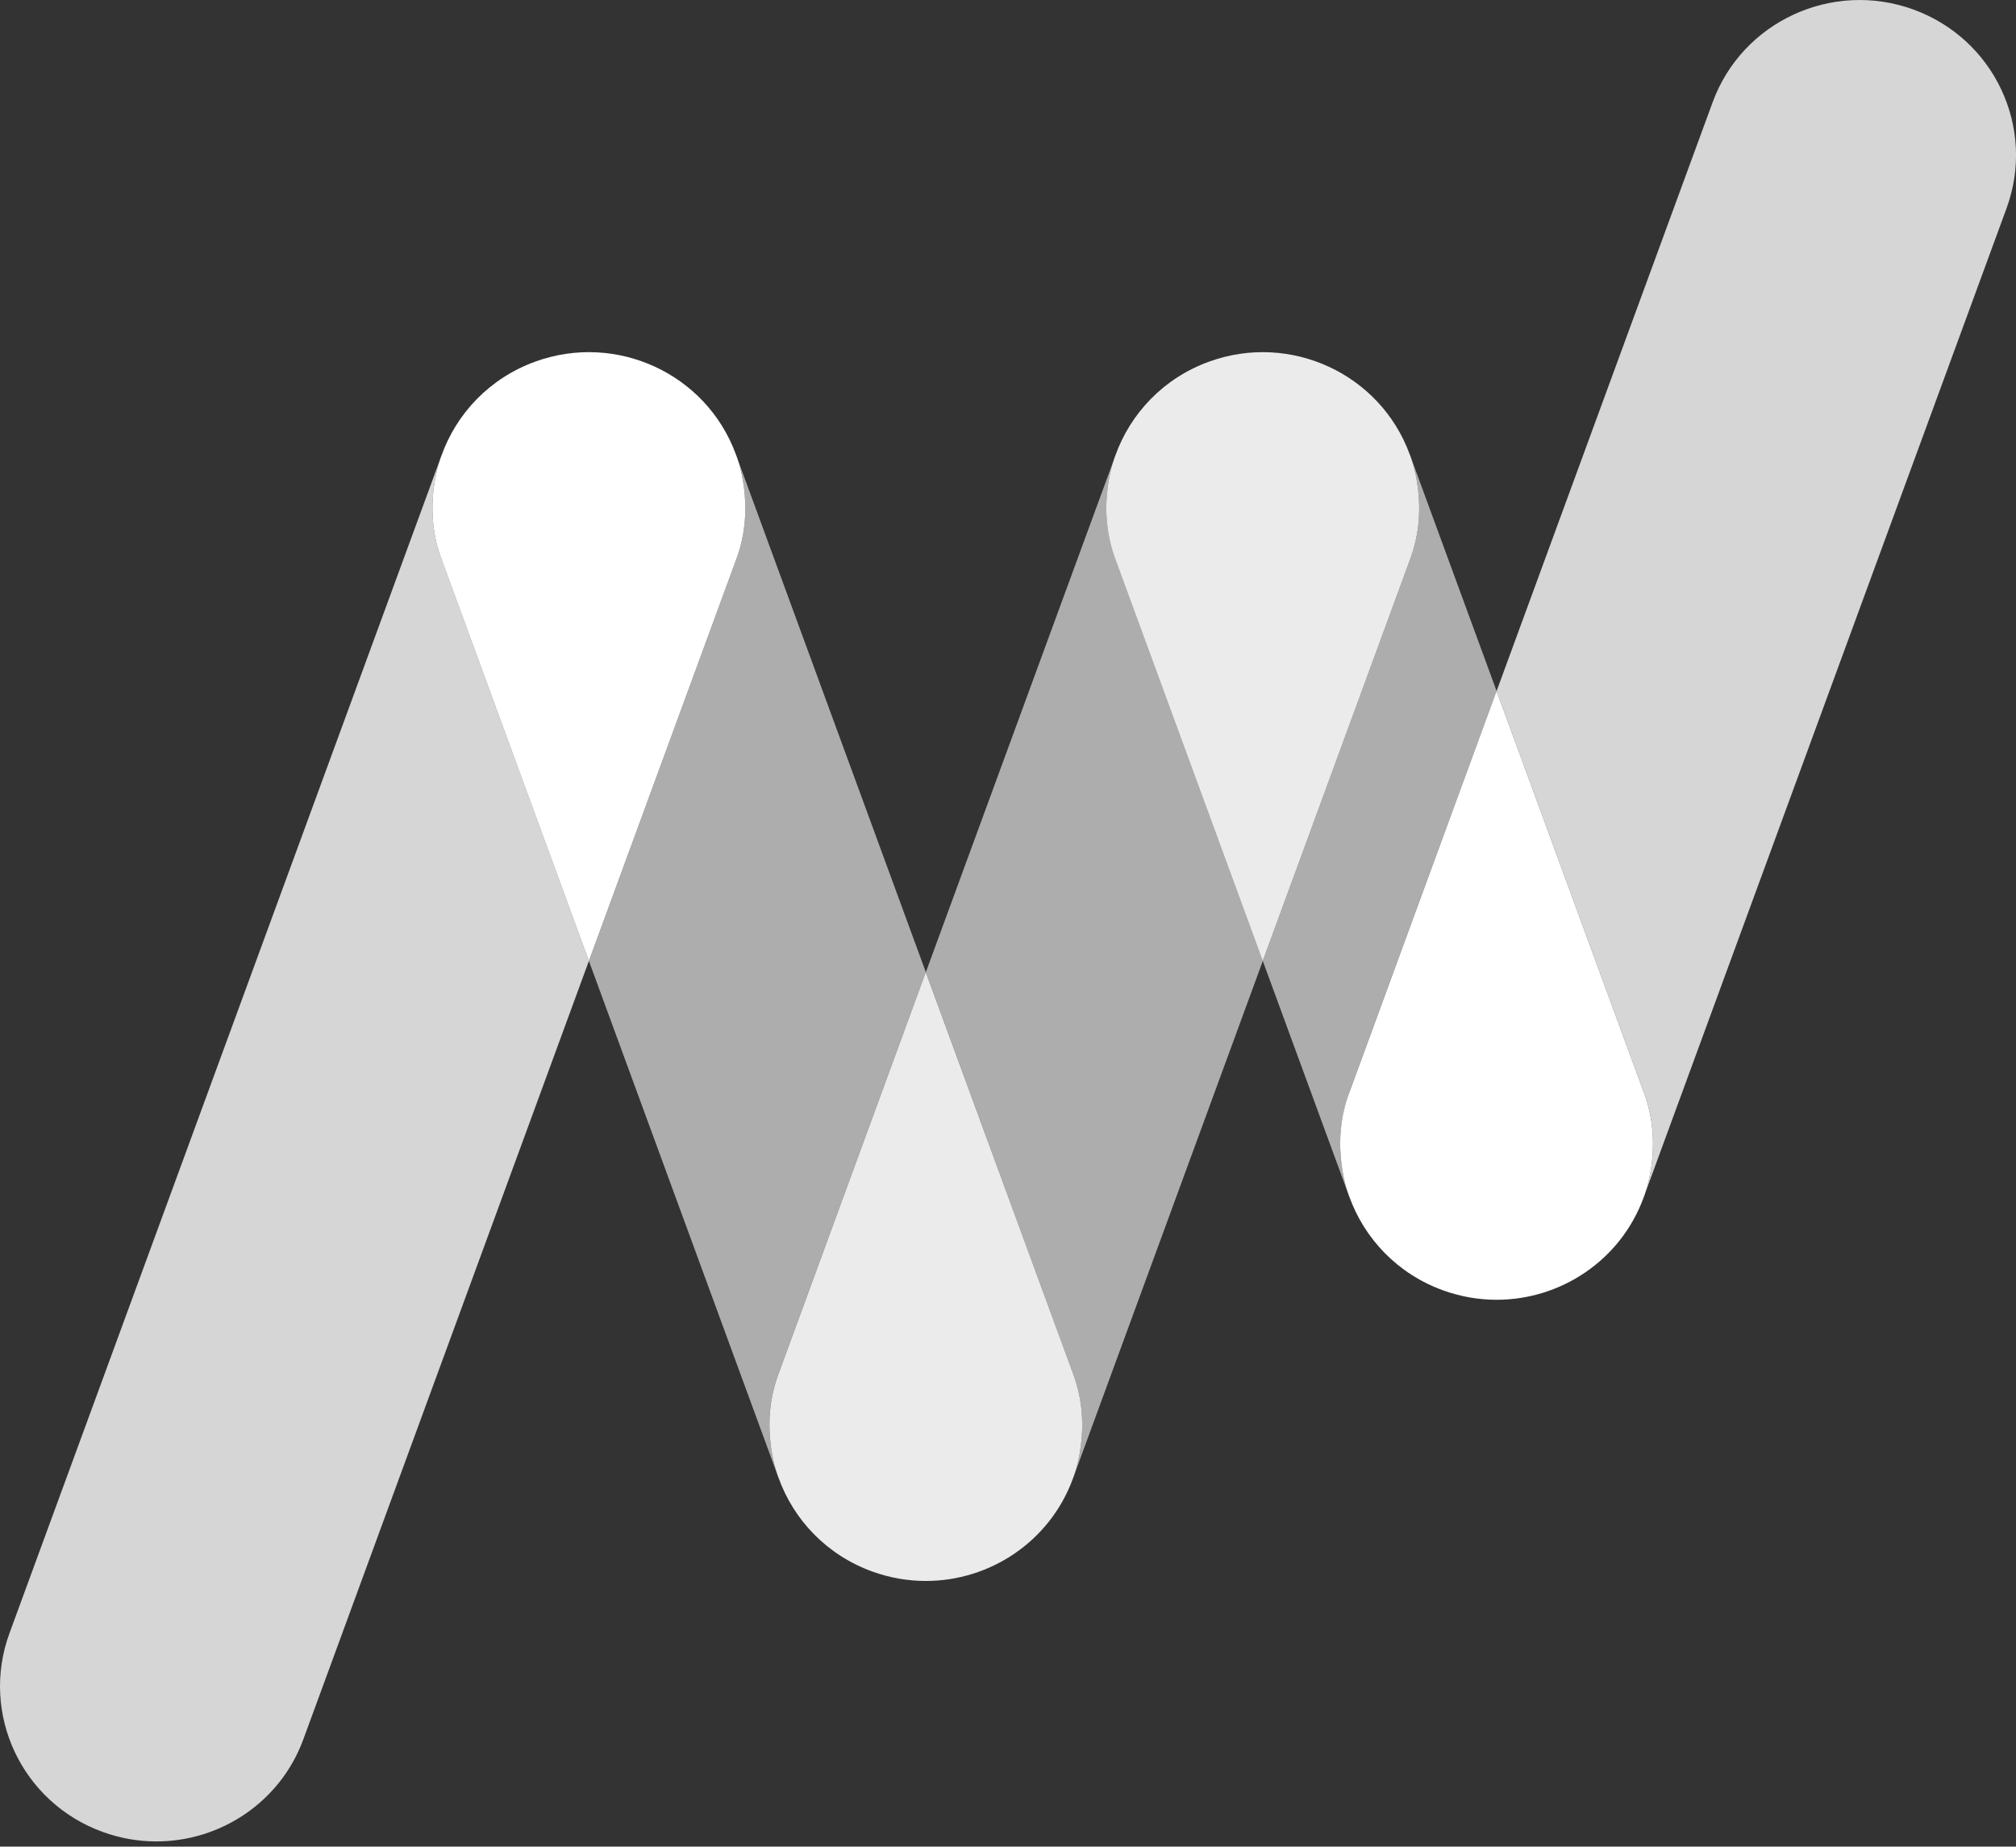
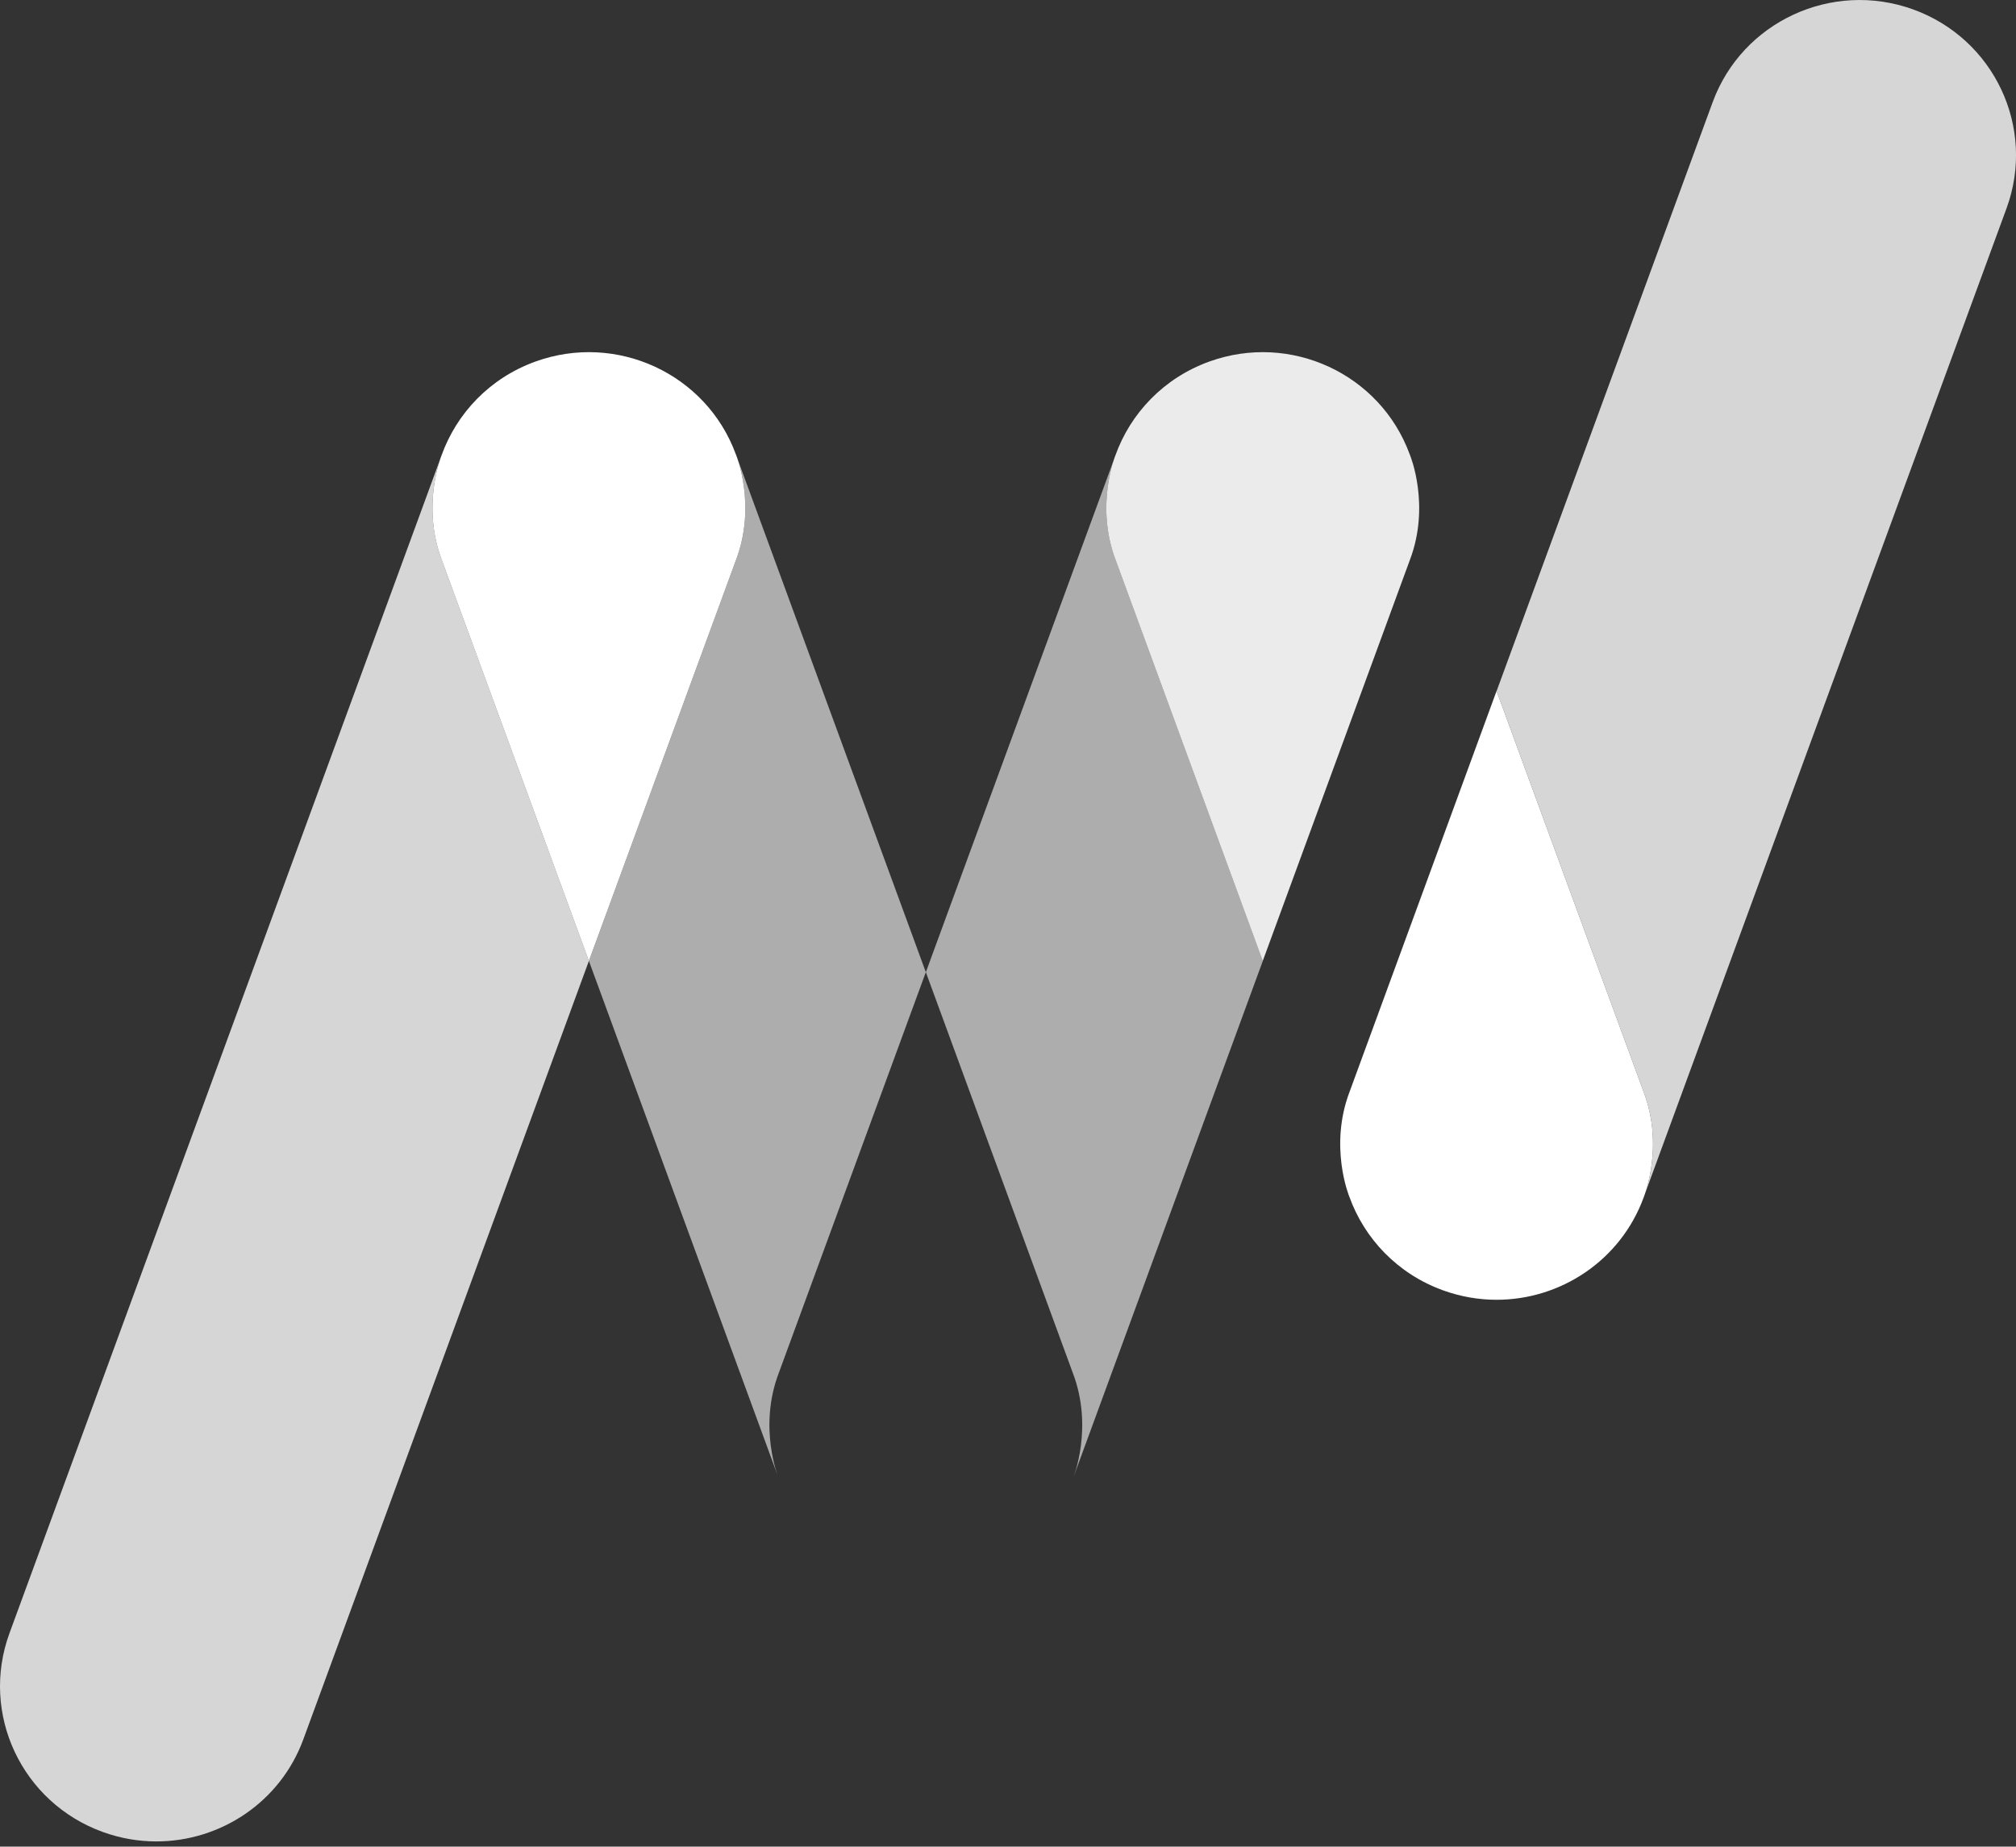
<svg xmlns="http://www.w3.org/2000/svg" width="740" height="678" viewBox="0 0 740 678" fill="none">
  <rect x="0" y="0" width="740" height="678" fill="#333333" stroke="none" />
  <g clip-path="url(#clip0_1859_2607)">
    <path opacity="0.8" d="M162.226 205.751C154.51 185.607 162.048 167.289 162.048 167.289L3.478 599.638C-7.36 629.194 7.989 661.883 37.785 672.639C44.266 674.983 50.89 676.09 57.407 676.09C80.852 676.09 102.872 661.73 111.348 638.594L216.167 352.8L162.226 205.739V205.751Z" fill="white" />
    <path d="M216.167 352.811L270.108 205.75C277.824 185.606 270.274 167.253 270.274 167.253L270.096 166.793C259.258 137.226 226.316 121.982 196.533 132.749C179.771 138.804 167.58 151.786 162.048 167.265C162.048 167.265 154.498 185.618 162.214 205.762L216.155 352.823L216.167 352.811Z" fill="white" />
    <path opacity="0.9" d="M463.517 352.811L517.458 205.75C525.174 185.606 517.624 167.253 517.624 167.253L517.446 166.793C506.608 137.226 473.667 121.982 443.883 132.749C427.122 138.804 414.93 151.786 409.399 167.265C409.399 167.265 401.849 185.618 409.565 205.762L463.506 352.823L463.517 352.811Z" fill="white" />
-     <path opacity="0.6" d="M463.518 352.811L517.458 205.749C525.174 185.606 517.625 167.252 517.625 167.252L517.458 166.781L549.343 253.706L495.402 400.755C490.524 414.043 490.987 427.944 495.628 440.206C495.557 440.03 495.462 439.888 495.402 439.712L463.518 352.799V352.811Z" fill="white" />
    <path opacity="0.6" d="M285.73 542.48L216.167 352.81L270.108 205.749C277.824 185.605 270.274 167.252 270.274 167.252L339.837 356.933L285.896 503.995C278.18 524.138 285.73 542.468 285.73 542.468V542.48Z" fill="white" />
-     <path opacity="0.9" d="M339.825 356.945L393.765 504.007C401.481 524.15 393.955 542.492 393.955 542.492L393.789 542.963C385.301 566.087 363.293 580.459 339.848 580.459C333.331 580.459 326.707 579.351 320.226 577.007C303.464 570.952 291.273 557.971 285.741 542.492C285.741 542.492 278.192 524.139 285.908 504.007L339.825 356.945Z" fill="white" />
    <path opacity="0.6" d="M393.956 542.493C393.956 542.493 401.482 524.14 393.766 504.008L339.849 356.947L409.411 167.301C409.411 167.301 401.873 185.619 409.589 205.762L463.53 352.824L393.967 542.505L393.956 542.493Z" fill="white" />
    <path d="M549.331 253.707L603.272 400.768C610.988 420.912 603.462 439.254 603.462 439.254L603.296 439.725C594.808 462.849 572.8 477.22 549.355 477.22C542.838 477.22 536.214 476.113 529.733 473.769C512.971 467.714 500.78 454.732 495.248 439.254C495.248 439.254 487.698 420.9 495.414 400.768L549.331 253.707Z" fill="white" />
    <path opacity="0.8" d="M549.332 253.706L603.273 400.767C610.989 420.911 603.463 439.253 603.463 439.253L603.059 440.207C603.13 440.042 603.225 439.889 603.285 439.724L736.534 76.465C747.372 46.909 732.023 14.219 702.228 3.452C672.456 -7.303 639.514 7.94 628.664 37.496L549.356 253.706H549.332Z" fill="white" />
  </g>
  <defs>
    <clipPath id="clip0_1859_2607">
      <rect width="740" height="678" fill="white" />
    </clipPath>
  </defs>
</svg>